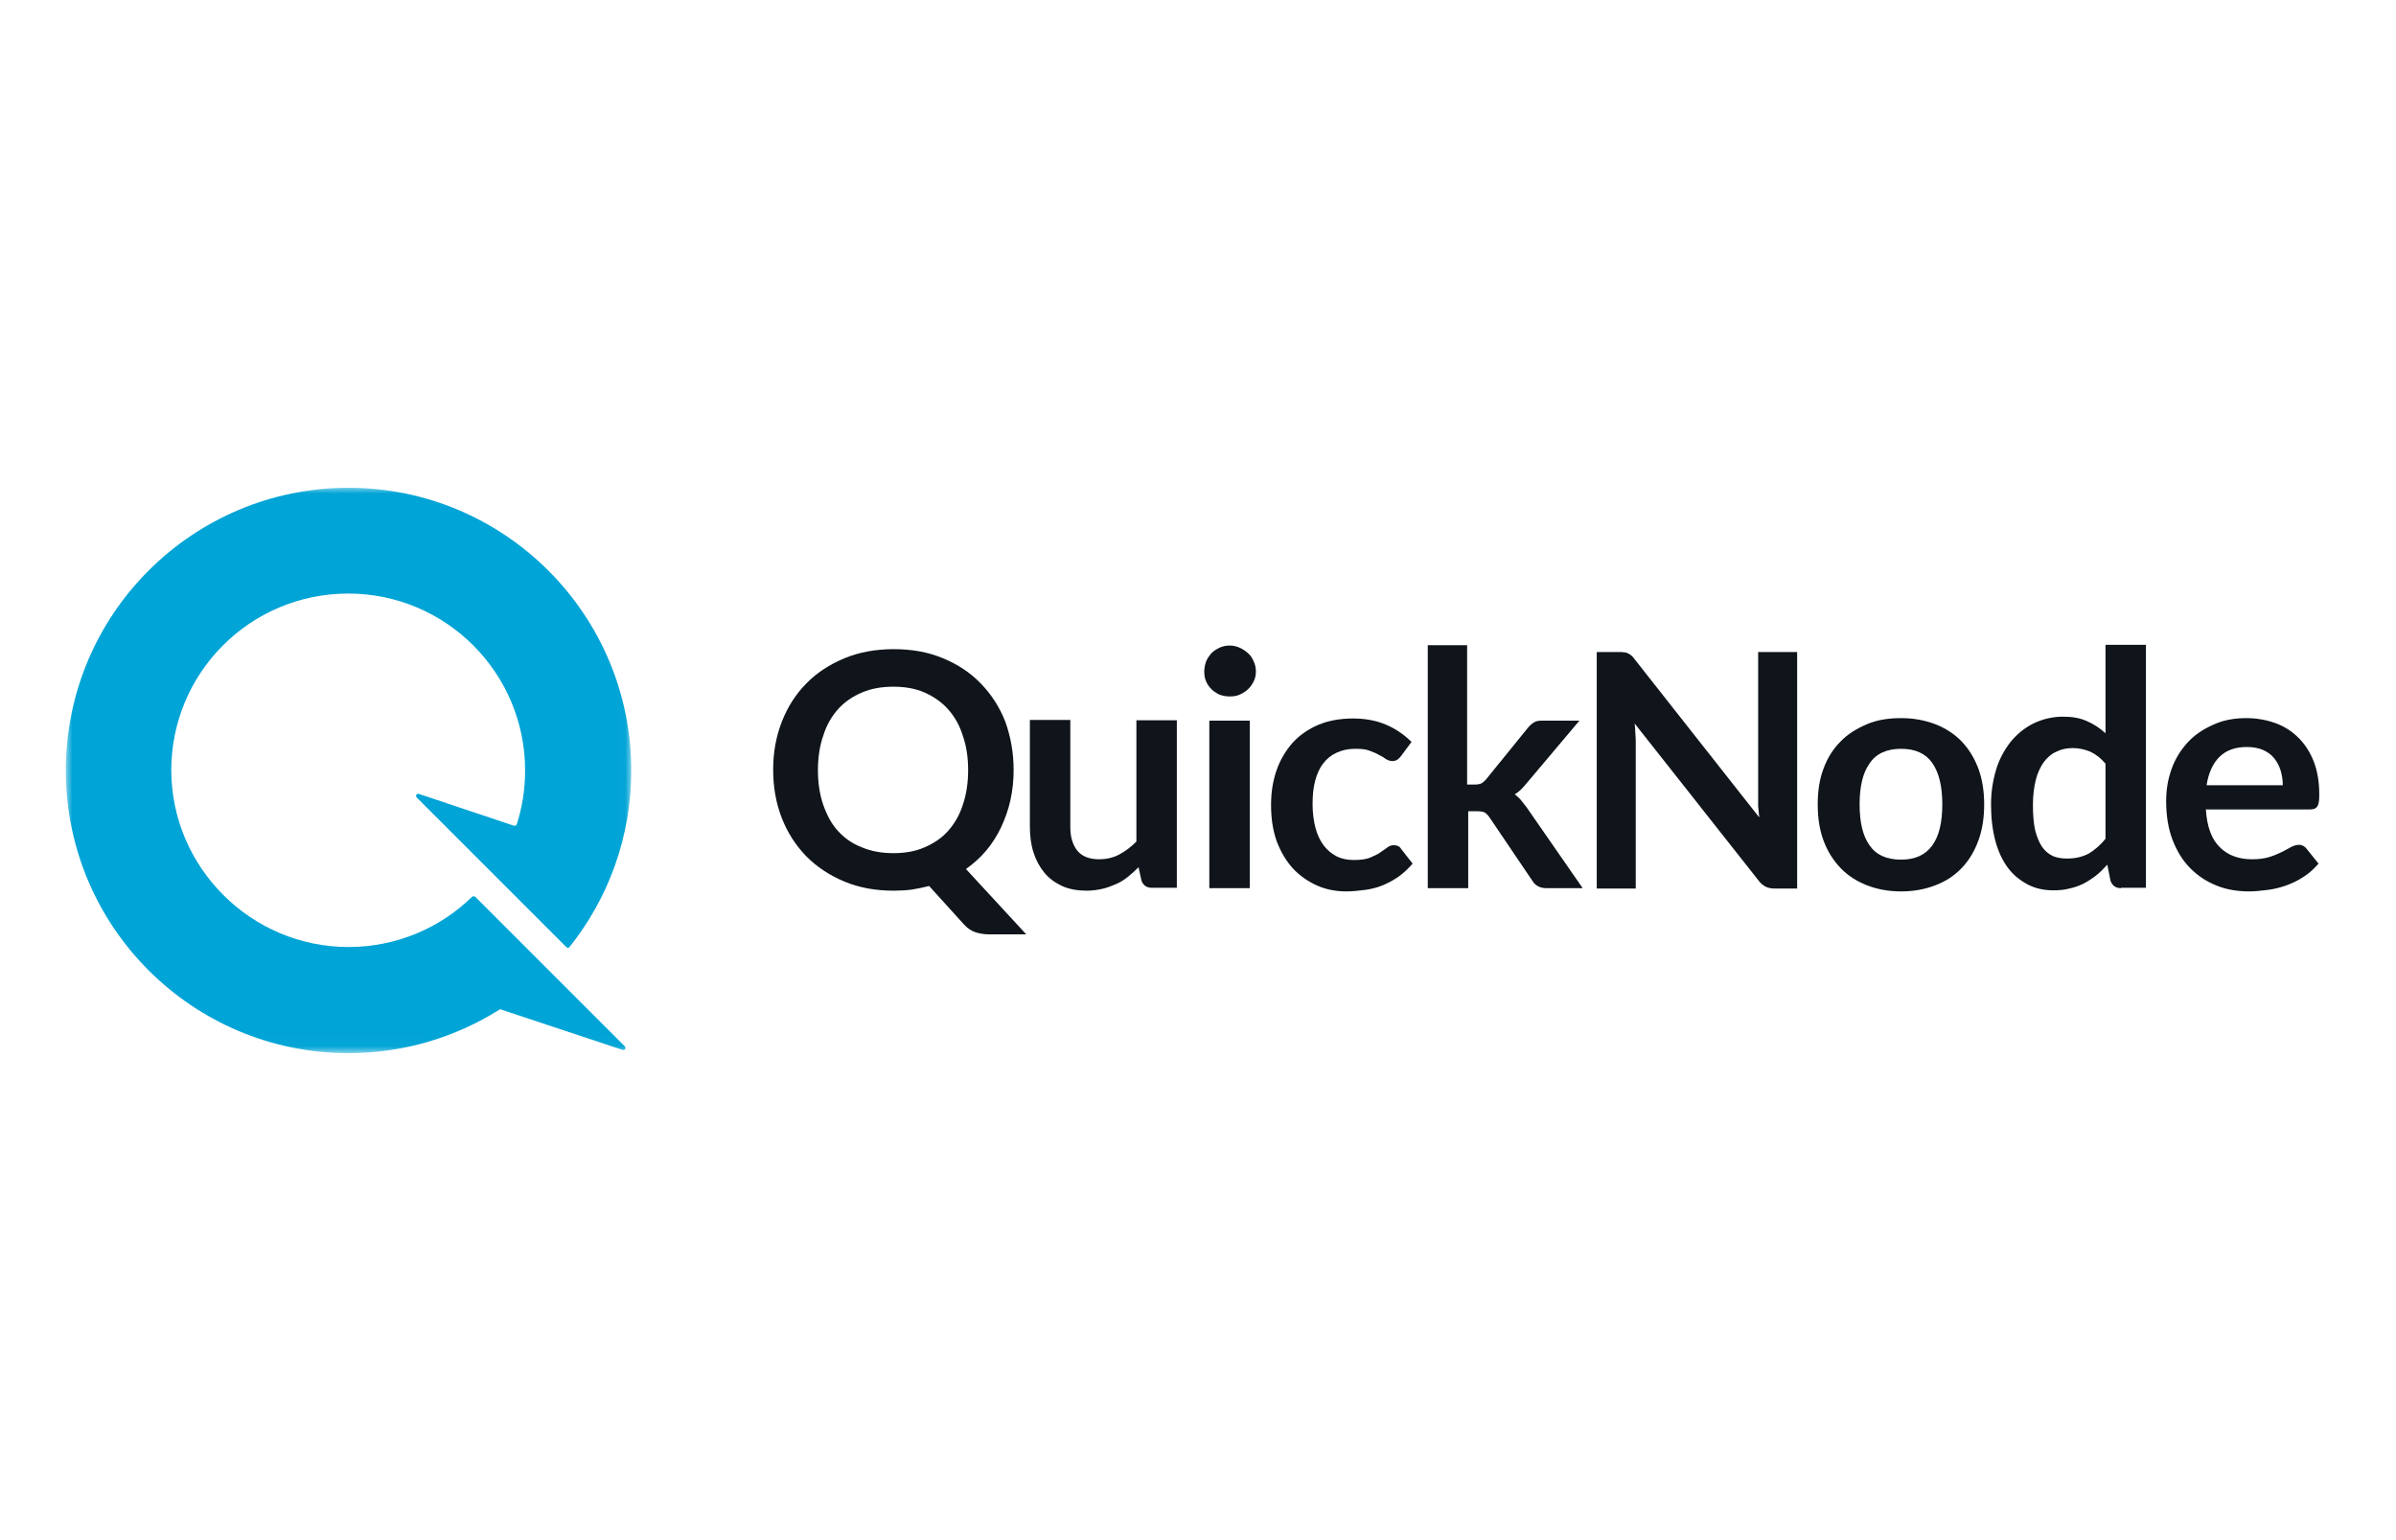
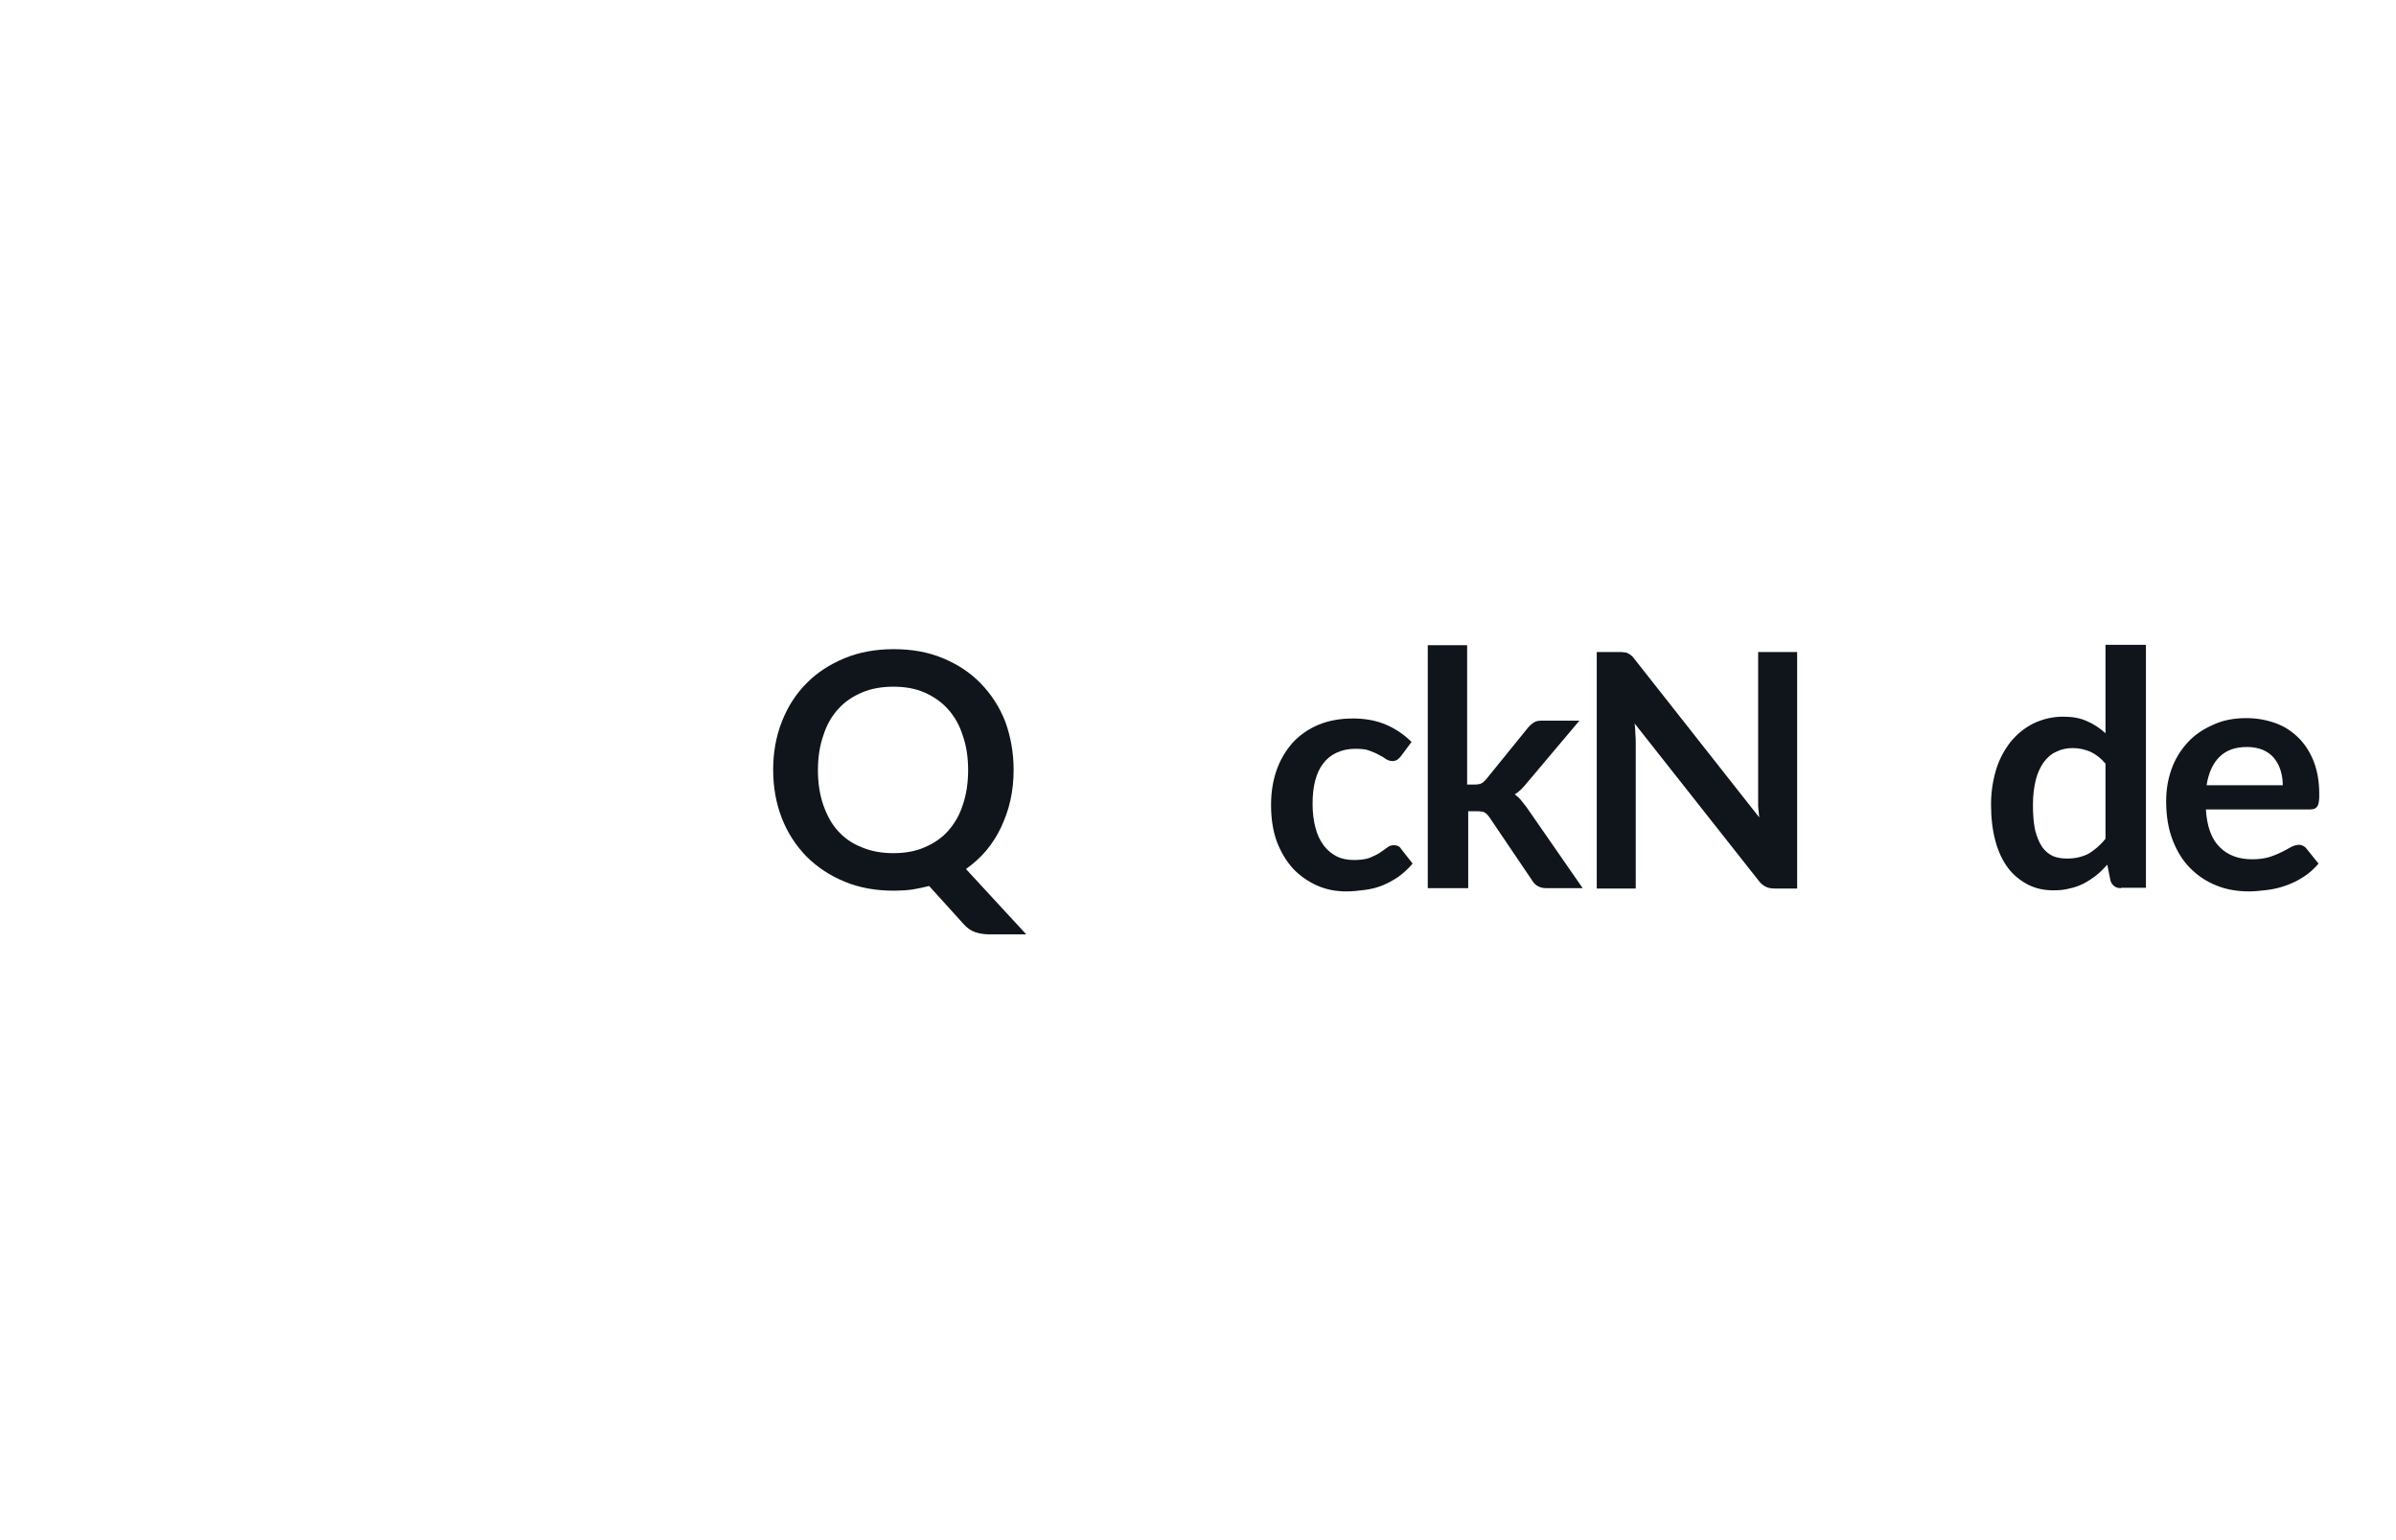
<svg xmlns="http://www.w3.org/2000/svg" width="182" height="117" viewBox="0 0 182 117" fill="none">
  <path d="M76.995 58.503C76.995 59.298 76.913 60.066 76.748 60.806C76.584 61.547 76.337 62.205 76.035 62.864C75.733 63.494 75.35 64.098 74.911 64.619C74.472 65.14 73.951 65.606 73.375 66.018L77.955 70.982H75.185C74.773 70.982 74.417 70.927 74.088 70.817C73.759 70.707 73.484 70.516 73.21 70.214L70.577 67.307C70.166 67.416 69.727 67.499 69.261 67.581C68.822 67.636 68.356 67.663 67.889 67.663C66.518 67.663 65.284 67.444 64.159 66.978C63.035 66.511 62.075 65.88 61.252 65.058C60.457 64.235 59.826 63.275 59.387 62.15C58.948 61.026 58.729 59.792 58.729 58.475C58.729 57.159 58.948 55.952 59.387 54.828C59.826 53.703 60.457 52.716 61.252 51.92C62.047 51.097 63.035 50.467 64.159 50C65.284 49.534 66.546 49.315 67.889 49.315C69.261 49.315 70.495 49.534 71.619 50C72.744 50.467 73.704 51.097 74.499 51.92C75.295 52.743 75.925 53.703 76.364 54.828C76.776 55.979 76.995 57.186 76.995 58.503ZM73.539 58.503C73.539 57.515 73.402 56.638 73.128 55.87C72.881 55.074 72.497 54.416 72.003 53.867C71.51 53.319 70.906 52.908 70.221 52.606C69.535 52.304 68.74 52.167 67.862 52.167C66.984 52.167 66.189 52.304 65.476 52.606C64.763 52.908 64.159 53.319 63.666 53.867C63.172 54.416 62.788 55.074 62.541 55.87C62.267 56.638 62.13 57.543 62.13 58.503C62.13 59.49 62.267 60.368 62.541 61.163C62.816 61.931 63.172 62.617 63.666 63.138C64.159 63.686 64.763 64.098 65.476 64.372C66.189 64.674 66.984 64.811 67.862 64.811C68.74 64.811 69.535 64.674 70.221 64.372C70.934 64.07 71.537 63.659 72.003 63.138C72.497 62.589 72.881 61.931 73.128 61.163C73.402 60.368 73.539 59.49 73.539 58.503Z" fill="#10151B" />
-   <path d="M81.301 54.745V62.836C81.301 63.604 81.493 64.207 81.85 64.646C82.206 65.058 82.755 65.277 83.495 65.277C84.016 65.277 84.537 65.167 85.004 64.92C85.47 64.674 85.909 64.344 86.32 63.933V54.718H89.392V67.444H87.499C87.088 67.444 86.841 67.252 86.704 66.895L86.485 65.88C86.21 66.154 85.936 66.401 85.662 66.621C85.388 66.84 85.086 67.032 84.757 67.169C84.428 67.306 84.099 67.444 83.715 67.526C83.358 67.608 82.947 67.663 82.535 67.663C81.85 67.663 81.219 67.553 80.67 67.306C80.149 67.06 79.683 66.731 79.326 66.292C78.97 65.853 78.695 65.359 78.504 64.756C78.311 64.152 78.229 63.494 78.229 62.781V54.69H81.301V54.745Z" fill="#10151B" />
-   <path d="M94.932 54.745V67.471H91.86V54.745H94.932ZM95.398 51.015C95.398 51.289 95.344 51.536 95.234 51.755C95.124 51.975 94.987 52.194 94.795 52.359C94.63 52.523 94.411 52.661 94.164 52.77C93.917 52.88 93.671 52.907 93.396 52.907C93.122 52.907 92.875 52.853 92.628 52.77C92.409 52.661 92.189 52.523 92.025 52.359C91.86 52.194 91.696 51.975 91.614 51.755C91.504 51.536 91.476 51.262 91.476 51.015C91.476 50.741 91.531 50.494 91.614 50.247C91.723 50 91.86 49.808 92.025 49.616C92.189 49.452 92.409 49.315 92.628 49.205C92.875 49.095 93.122 49.04 93.396 49.04C93.671 49.04 93.917 49.095 94.164 49.205C94.411 49.315 94.603 49.452 94.795 49.616C94.987 49.781 95.124 50 95.234 50.247C95.344 50.494 95.398 50.741 95.398 51.015Z" fill="#10151B" />
  <path d="M106.424 57.433C106.342 57.543 106.232 57.652 106.15 57.707C106.067 57.762 105.93 57.817 105.766 57.817C105.601 57.817 105.464 57.762 105.299 57.68C105.162 57.57 104.97 57.46 104.751 57.351C104.531 57.214 104.285 57.131 104.01 57.022C103.736 56.912 103.38 56.884 102.941 56.884C102.392 56.884 101.926 56.994 101.515 57.186C101.103 57.378 100.774 57.652 100.5 58.009C100.225 58.365 100.033 58.804 99.896 59.325C99.759 59.846 99.704 60.422 99.704 61.081C99.704 61.766 99.787 62.37 99.924 62.891C100.061 63.412 100.28 63.878 100.555 64.235C100.829 64.591 101.158 64.866 101.542 65.058C101.926 65.25 102.365 65.332 102.858 65.332C103.352 65.332 103.736 65.277 104.038 65.167C104.339 65.03 104.614 64.92 104.806 64.783C105.025 64.646 105.19 64.509 105.354 64.399C105.519 64.262 105.683 64.207 105.875 64.207C106.122 64.207 106.314 64.29 106.424 64.482L107.302 65.606C106.972 65.99 106.588 66.347 106.204 66.621C105.793 66.895 105.382 67.115 104.97 67.279C104.559 67.444 104.093 67.553 103.654 67.608C103.188 67.663 102.749 67.718 102.282 67.718C101.487 67.718 100.747 67.581 100.061 67.279C99.375 66.977 98.744 66.539 98.223 65.99C97.702 65.414 97.291 64.728 96.989 63.933C96.687 63.11 96.55 62.178 96.55 61.136C96.55 60.203 96.687 59.325 96.962 58.53C97.236 57.735 97.647 57.049 98.168 56.446C98.69 55.87 99.348 55.403 100.116 55.074C100.884 54.745 101.789 54.581 102.776 54.581C103.736 54.581 104.559 54.745 105.272 55.047C105.985 55.349 106.643 55.787 107.219 56.363L106.424 57.433Z" fill="#10151B" />
  <path d="M111.443 49.04V59.6H112.019C112.238 59.6 112.376 59.572 112.513 59.517C112.622 59.462 112.759 59.353 112.897 59.188L116.078 55.266C116.215 55.102 116.38 54.965 116.517 54.882C116.681 54.773 116.873 54.745 117.148 54.745H119.973L115.996 59.462C115.859 59.627 115.722 59.792 115.557 59.956C115.42 60.093 115.255 60.23 115.063 60.34C115.228 60.477 115.392 60.614 115.53 60.779C115.667 60.944 115.804 61.136 115.941 61.3L120.22 67.471H117.449C117.203 67.471 117.011 67.416 116.846 67.334C116.682 67.252 116.517 67.115 116.407 66.923L113.143 62.096C113.006 61.904 112.897 61.794 112.759 61.712C112.622 61.657 112.458 61.629 112.211 61.629H111.525V67.471H108.453V49.013H111.443V49.04Z" fill="#10151B" />
  <path d="M123.017 49.534C123.154 49.534 123.291 49.534 123.401 49.561C123.511 49.561 123.593 49.589 123.675 49.644C123.758 49.671 123.84 49.726 123.922 49.808C124.004 49.863 124.087 49.973 124.169 50.083L133.631 62.095C133.604 61.794 133.576 61.519 133.549 61.245C133.549 60.971 133.549 60.697 133.549 60.45V49.534H136.511V67.498H134.783C134.509 67.498 134.289 67.444 134.125 67.361C133.96 67.279 133.768 67.142 133.604 66.922L124.169 54.964C124.196 55.239 124.224 55.486 124.224 55.76C124.251 56.007 124.251 56.254 124.251 56.473V67.498H121.289V49.534H123.017Z" fill="#10151B" />
-   <path d="M144.41 54.553C145.37 54.553 146.22 54.718 147.015 55.019C147.783 55.321 148.469 55.76 149.018 56.336C149.566 56.912 149.978 57.597 150.279 58.393C150.581 59.215 150.718 60.121 150.718 61.108C150.718 62.123 150.581 63.028 150.279 63.851C149.978 64.673 149.566 65.359 149.018 65.935C148.469 66.511 147.811 66.95 147.015 67.251C146.247 67.553 145.37 67.718 144.41 67.718C143.45 67.718 142.572 67.553 141.804 67.251C141.036 66.95 140.351 66.511 139.802 65.935C139.254 65.359 138.815 64.673 138.513 63.851C138.211 63.028 138.074 62.123 138.074 61.108C138.074 60.093 138.211 59.188 138.513 58.393C138.815 57.57 139.254 56.884 139.802 56.336C140.351 55.76 141.036 55.348 141.804 55.019C142.572 54.69 143.45 54.553 144.41 54.553ZM144.41 65.304C145.48 65.304 146.247 64.948 146.769 64.235C147.29 63.522 147.537 62.479 147.537 61.108C147.537 59.737 147.29 58.694 146.769 57.954C146.275 57.241 145.48 56.884 144.41 56.884C143.34 56.884 142.517 57.241 142.024 57.981C141.503 58.694 141.256 59.737 141.256 61.108C141.256 62.479 141.503 63.522 142.024 64.235C142.517 64.948 143.313 65.304 144.41 65.304Z" fill="#10151B" />
  <path d="M161.113 67.471C160.701 67.471 160.454 67.279 160.317 66.922L160.071 65.688C159.796 65.99 159.522 66.264 159.248 66.484C158.973 66.703 158.644 66.922 158.288 67.114C157.959 67.279 157.602 67.416 157.191 67.498C156.807 67.608 156.395 67.635 155.957 67.635C155.271 67.635 154.613 67.498 154.037 67.197C153.461 66.895 152.94 66.484 152.528 65.935C152.117 65.386 151.788 64.701 151.568 63.878C151.349 63.055 151.239 62.15 151.239 61.108C151.239 60.175 151.376 59.298 151.623 58.475C151.87 57.652 152.254 56.967 152.72 56.363C153.214 55.76 153.79 55.294 154.448 54.964C155.134 54.635 155.874 54.443 156.724 54.443C157.438 54.443 158.041 54.553 158.562 54.8C159.056 55.019 159.522 55.321 159.933 55.705V48.985H163.005V67.444H161.113V67.471ZM157.026 65.222C157.657 65.222 158.206 65.085 158.672 64.838C159.111 64.564 159.549 64.207 159.933 63.714V58.009C159.577 57.597 159.193 57.296 158.781 57.104C158.37 56.939 157.931 56.829 157.465 56.829C156.999 56.829 156.587 56.912 156.203 57.104C155.819 57.268 155.518 57.542 155.243 57.899C154.997 58.256 154.777 58.694 154.64 59.243C154.503 59.791 154.421 60.422 154.421 61.163C154.421 61.903 154.475 62.534 154.585 63.055C154.722 63.576 154.887 63.988 155.106 64.317C155.326 64.646 155.6 64.865 155.929 65.03C156.258 65.167 156.615 65.222 157.026 65.222Z" fill="#10151B" />
  <path d="M170.63 54.553C171.425 54.553 172.166 54.69 172.851 54.937C173.537 55.184 174.113 55.568 174.607 56.061C175.1 56.555 175.484 57.158 175.759 57.872C176.033 58.585 176.17 59.407 176.17 60.313C176.17 60.532 176.17 60.751 176.143 60.889C176.115 61.026 176.088 61.163 176.033 61.245C175.978 61.327 175.923 61.382 175.813 61.437C175.731 61.465 175.594 61.492 175.457 61.492H167.558C167.64 62.808 167.997 63.768 168.628 64.372C169.231 64.975 170.054 65.277 171.069 65.277C171.562 65.277 172.001 65.222 172.358 65.112C172.714 65.002 173.043 64.865 173.318 64.728C173.592 64.591 173.839 64.454 174.031 64.344C174.25 64.235 174.442 64.18 174.634 64.18C174.771 64.18 174.854 64.207 174.963 64.262C175.046 64.317 175.128 64.372 175.21 64.481L176.115 65.606C175.786 65.99 175.402 66.347 174.963 66.621C174.552 66.895 174.086 67.114 173.619 67.279C173.153 67.444 172.687 67.553 172.221 67.608C171.754 67.663 171.288 67.718 170.849 67.718C169.972 67.718 169.121 67.581 168.381 67.279C167.613 66.977 166.955 66.538 166.379 65.963C165.803 65.386 165.364 64.673 165.035 63.823C164.706 62.973 164.541 61.986 164.541 60.861C164.541 59.983 164.678 59.188 164.952 58.42C165.227 57.652 165.638 56.994 166.159 56.418C166.68 55.842 167.339 55.403 168.079 55.074C168.82 54.718 169.67 54.553 170.63 54.553ZM170.685 56.747C169.78 56.747 169.094 56.994 168.573 57.515C168.079 58.009 167.75 58.749 167.613 59.654H173.4C173.4 59.27 173.345 58.886 173.235 58.53C173.126 58.173 172.961 57.872 172.742 57.597C172.522 57.323 172.248 57.131 171.891 56.967C171.562 56.829 171.151 56.747 170.685 56.747Z" fill="#10151B" />
  <mask id="mask0_16_2115" style="mask-type:luminance" maskUnits="userSpaceOnUse" x="5" y="37" width="43" height="43">
-     <path d="M47.978 37H5V79.978H47.978V37Z" fill="white" />
-   </mask>
+     </mask>
  <g mask="url(#mask0_16_2115)">
-     <path fill-rule="evenodd" clip-rule="evenodd" d="M26.475 71.942C30.123 71.942 33.441 70.488 35.855 68.129C35.91 68.075 36.02 68.075 36.102 68.129L41.669 73.697L47.456 79.484C47.594 79.621 47.456 79.813 47.292 79.758L38.049 76.686C37.994 76.659 37.94 76.686 37.912 76.714C34.593 78.798 30.671 80.005 26.475 80.005C14.599 80.005 5 70.378 5 58.53C5 46.654 14.627 37.055 26.475 37.055C38.323 37.055 47.95 46.682 47.95 58.53C47.95 63.604 46.195 68.266 43.26 71.942C43.205 72.024 43.096 72.024 43.013 71.942L31.659 60.587C31.522 60.45 31.659 60.258 31.823 60.313L39.036 62.726C39.119 62.754 39.228 62.699 39.256 62.617C39.667 61.328 39.887 59.956 39.887 58.53C39.887 51.125 33.88 45.091 26.448 45.091C19.015 45.091 13.009 51.097 13.009 58.53C13.036 65.908 19.07 71.942 26.475 71.942Z" fill="#00A4D6" />
-   </g>
+     </g>
</svg>